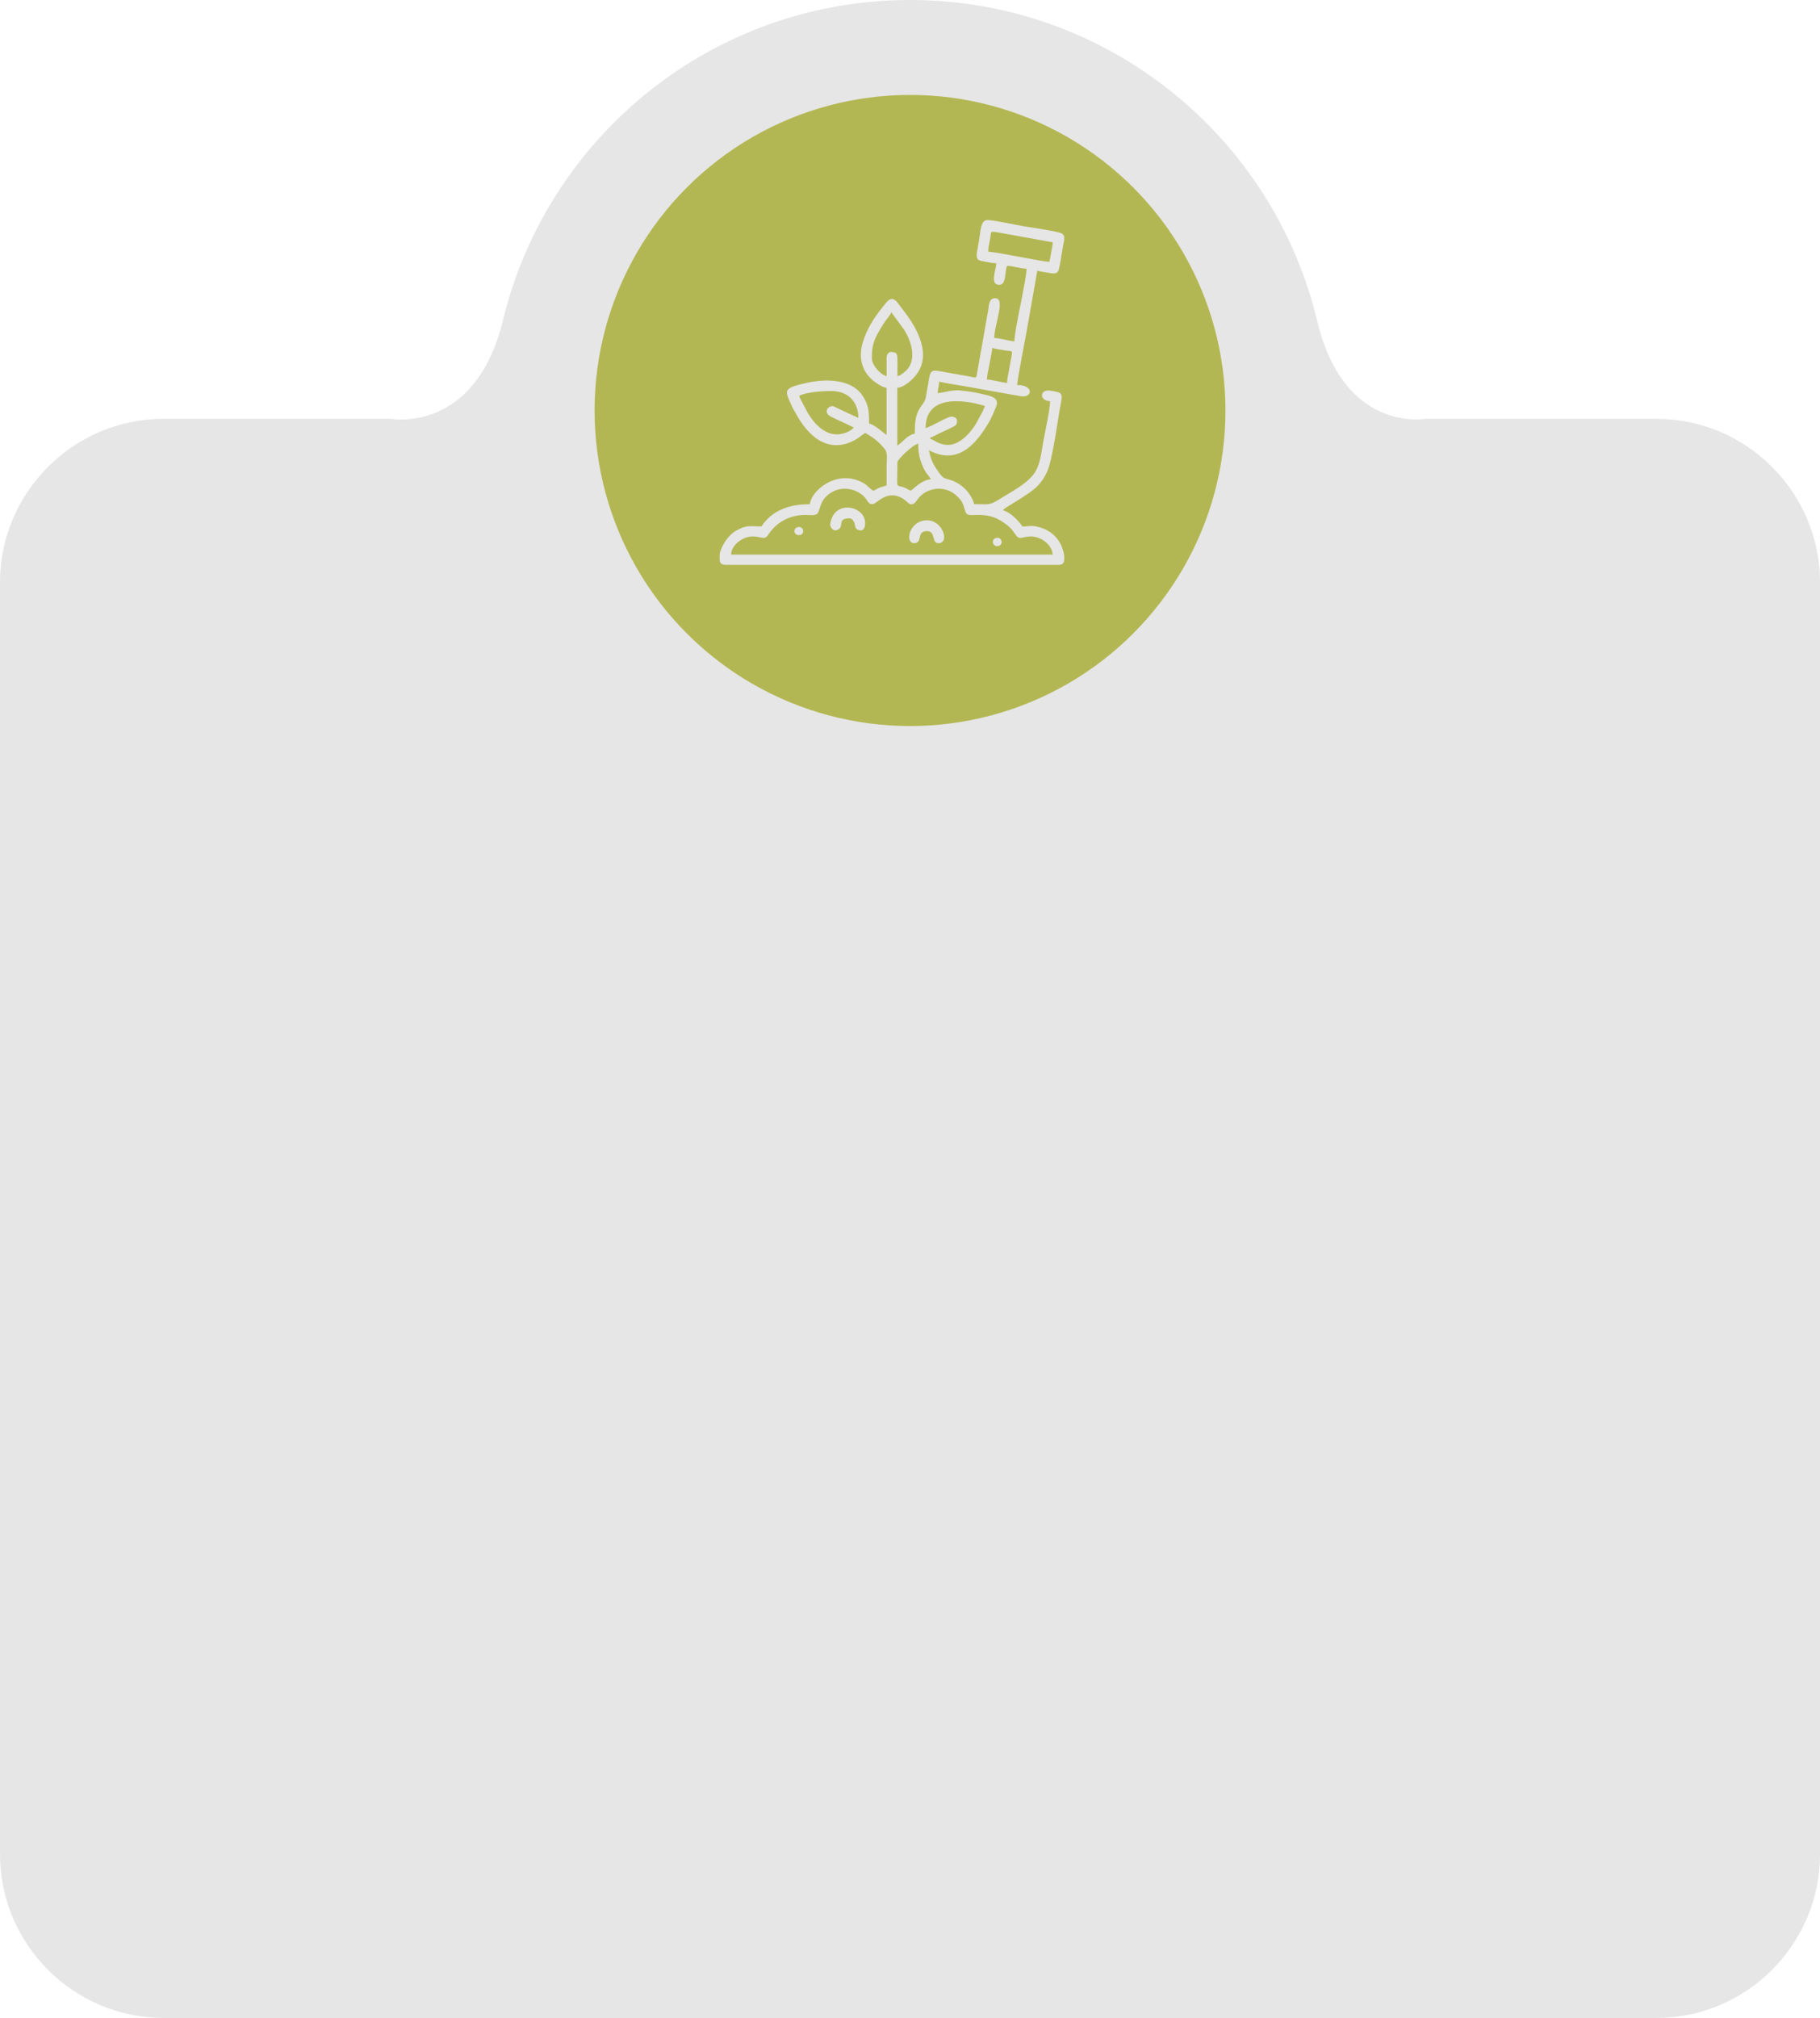
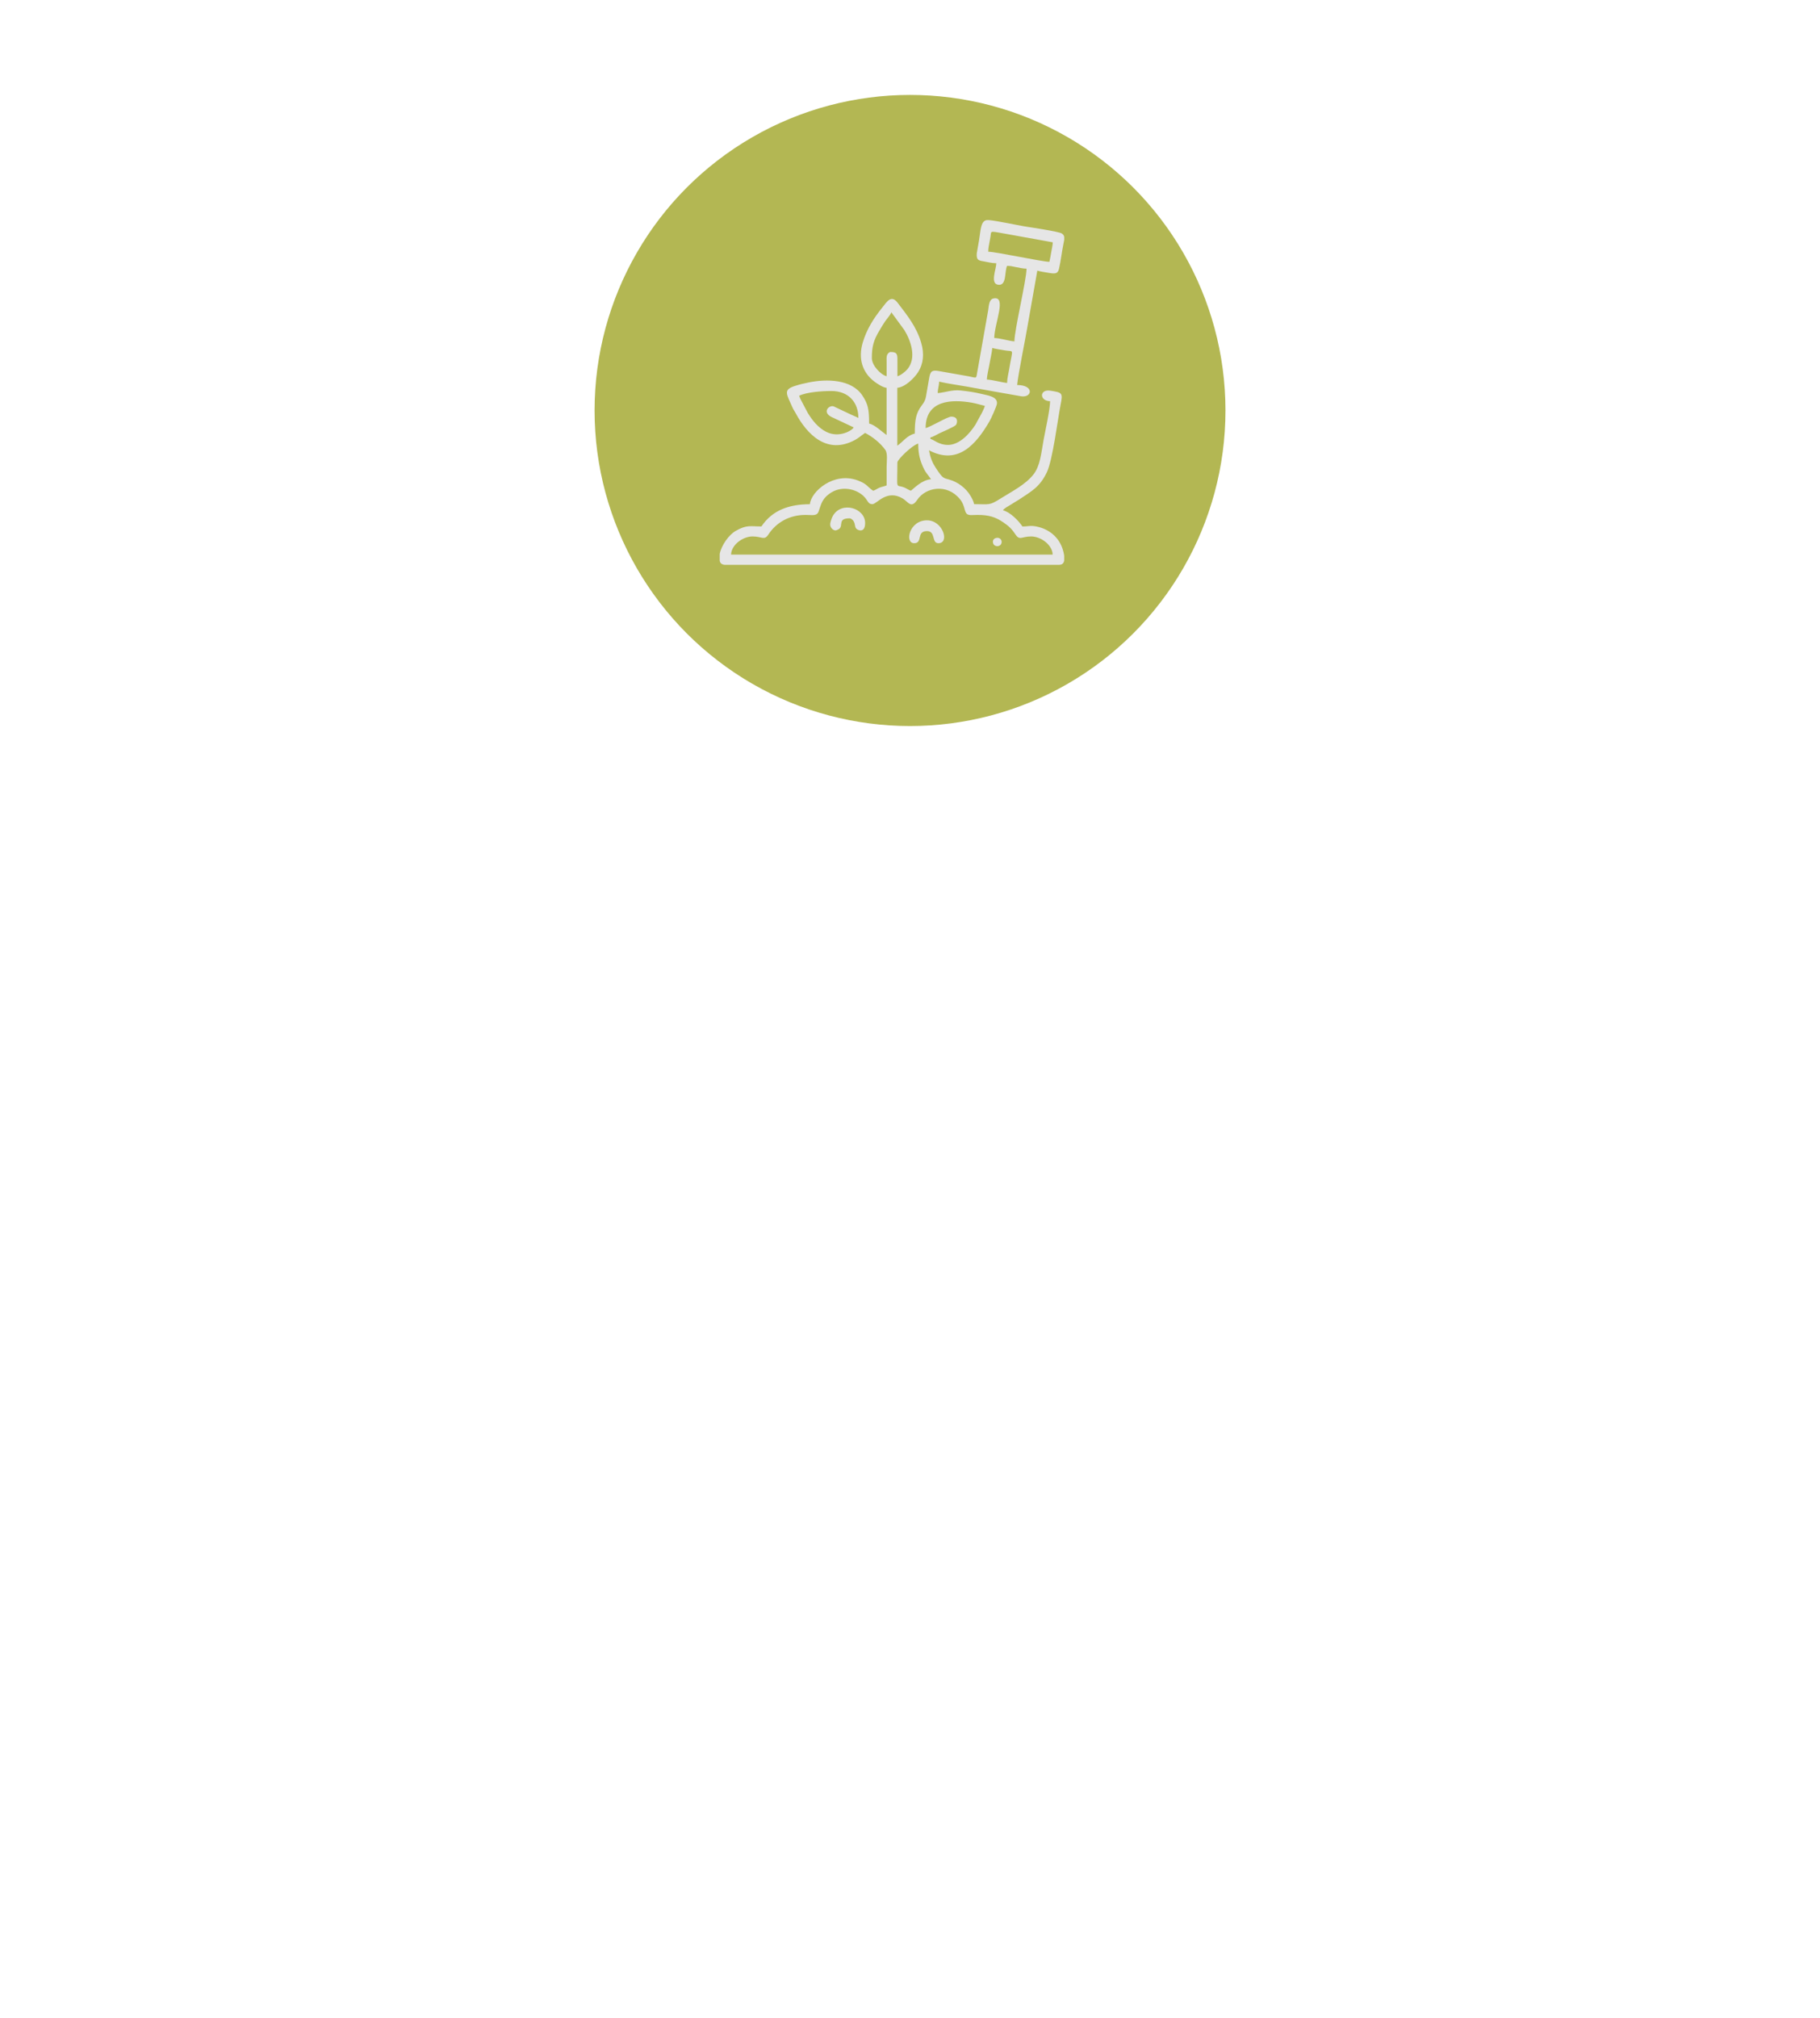
<svg xmlns="http://www.w3.org/2000/svg" xml:space="preserve" width="111.337mm" height="123.402mm" style="shape-rendering:geometricPrecision; text-rendering:geometricPrecision; image-rendering:optimizeQuality; fill-rule:evenodd; clip-rule:evenodd" viewBox="0 0 458.17 507.82">
  <defs>
    <style type="text/css">  .fil1 {fill:#B3B753} .fil0 {fill:#E6E6E6}  </style>
  </defs>
  <g id="Слой_x0020_1">
-     <path class="fil0" d="M41.15 507.82l375.87 0c22.63,0 41.15,-18.52 41.15,-41.15l0 -320.12c0,-22.63 -18.52,-41.15 -41.15,-41.15l-58.37 0c0,0 -20.31,3.6 -27.05,-24.6 -11.08,-46.35 -52.77,-80.8 -102.51,-80.8 -49.61,0 -91.22,34.28 -102.43,80.45 -7.01,28.88 -28.23,24.95 -28.23,24.95l-57.28 0c-22.63,0 -41.15,18.52 -41.15,41.15l0 320.12c0,22.63 18.52,41.15 41.15,41.15z" />
    <circle class="fil1" cx="229.09" cy="103.3" r="79.41" />
    <g id="_2497936201392">
      <g id="_1876616008032">
        <path class="fil0" d="M189.49 135c2.31,0 2.92,1.08 3.93,-0.47 2.05,-3.11 5.35,-4.97 9.45,-4.95 1.62,0.01 2.77,0.35 3.21,-0.86 0.61,-1.69 0.78,-3.33 3.29,-4.84 2.34,-1.4 5.34,-1.04 7.39,0.44 1.88,1.34 1.49,2.55 2.87,2.55 1.12,0 3.59,-3.86 7.66,-1.4 1.34,0.81 2.06,2.64 3.62,0.31 2.11,-3.17 7.52,-4.18 10.77,-0.13 0.73,0.91 0.89,1.53 1.25,2.81 0.43,1.5 1.31,1.12 3.11,1.12 3,-0.01 4.65,0.6 6.47,1.83 1.4,0.95 2.16,1.63 3.07,3.02 1.14,1.71 1.53,0.57 4,0.57 2.52,0 5.37,2.19 5.42,4.57l-80.96 0c0.06,-2.41 2.9,-4.57 5.42,-4.57l0.02 0.01zm58.89 -79.61l0.58 0c1.88,0.15 7.33,1.31 8.91,1.57 1.16,0.19 8.61,1.29 9.4,1.78 0.39,0.24 0.57,0.53 0.64,0.87l0 0.75c-0.05,0.33 -0.14,0.7 -0.21,1.08 -0.39,1.92 -0.66,4.32 -1.1,6.19 -0.31,1.29 -0.98,1.3 -2.49,1.05 -0.66,-0.11 -2.6,-0.4 -2.97,-0.59l-2.54 14.4c-0.45,2.76 -2.34,11.99 -2.54,14.4 4.34,0 3.79,3.23 1.06,2.84l-6.92 -1.22c-2.34,-0.42 -4.69,-0.86 -6.89,-1.24 -2.31,-0.4 -4.72,-0.73 -6.9,-1.23 0,1.08 -0.34,1.71 -0.34,2.88 1.89,-0.15 3.62,-0.89 5.73,-0.66 1.93,0.21 3.58,0.44 5.38,0.89 1.32,0.33 4.01,0.62 3.79,2.45 -0.09,0.7 -1.5,3.8 -1.87,4.42 -3.37,5.79 -7.95,11.15 -15.24,7.29 0.23,1 0.32,1.62 0.7,2.52 0.3,0.74 0.61,1.3 1.06,1.99 1.73,2.6 1.8,2.44 3.38,2.88 2.15,0.6 4.15,2.13 5.29,4.03 0.32,0.53 0.86,1.48 0.91,2.14 4.01,0 3.76,0.43 6.81,-1.49 2.76,-1.73 6.11,-3.41 8.12,-5.94 1.76,-2.22 1.97,-5.38 2.59,-8.76 0.42,-2.31 1.63,-7.68 1.63,-9.72 -2.74,-0.06 -2.72,-3.1 0.1,-2.64 2.94,0.47 3.15,0.52 2.56,3.45 -0.75,3.79 -2,14.07 -3.51,17.16 -1.78,3.63 -3.72,4.63 -6.95,6.78 -0.69,0.45 -1.37,0.8 -2.1,1.29 -0.66,0.44 -1.54,0.8 -1.97,1.42 1.8,0.42 3.94,2.61 4.91,4.07 1.59,0 1.93,-0.34 3.69,0.04 2.97,0.64 5.42,2.57 6.42,5.61 0.13,0.39 0.32,1.06 0.4,1.74l0 1.19c-0.04,0.21 -0.1,0.4 -0.19,0.54 -0.25,0.38 -0.53,0.5 -1.04,0.53l-82.1 0 -2.2 0c-0.52,-0.07 -0.93,-0.27 -1.11,-0.76 -0.03,-0.08 -0.06,-0.17 -0.08,-0.26l0 -1.72c0.44,-2.22 2.31,-4.81 4.01,-5.79 2.8,-1.61 3.7,-1.13 6.49,-1.13 2.76,-4.12 7.02,-5.59 12.2,-5.59 0.27,-3.2 6.04,-8.27 12.08,-5.98 2.43,0.92 2.28,1.54 3.85,2.59 0.53,-0.14 0.97,-0.53 1.59,-0.78 0.6,-0.24 1.33,-0.35 1.8,-0.57 0,-1.58 0,-3.16 0,-4.74 0,-1.23 0.32,-3.32 -0.35,-4.22 -1.29,-1.76 -3.12,-3.22 -5.07,-4.25 -0.91,0.61 -1.56,1.25 -2.6,1.81 -6.95,3.71 -11.97,-1.32 -14.91,-6.83 -0.3,-0.56 -0.54,-0.84 -0.79,-1.42 -1.5,-3.4 -2.4,-4.42 0.7,-5.4 1.12,-0.36 2.3,-0.64 3.52,-0.88 4.38,-0.87 10.6,-0.84 13.37,3.27 1.46,2.18 1.72,3.55 1.72,7.09 1.51,0.36 3.2,2.07 4.4,2.88l0 -11.86c-0.94,-0.08 -2.39,-1.07 -3.03,-1.54 -3.08,-2.31 -4.17,-5.82 -2.97,-9.87 1.02,-3.41 2.8,-6.17 4.92,-8.8 1.11,-1.37 2.22,-3.35 3.85,-1.21 2.41,3.16 4.72,5.98 5.92,10.01 0.86,2.86 0.55,5.44 -0.77,7.48 -0.97,1.5 -3.26,3.76 -5.22,3.92l0 14.57c1.4,-0.94 2.43,-2.59 4.4,-3.05 0,-3.45 0.27,-5.14 1.81,-7.17 0.94,-1.23 0.94,-1.79 1.19,-3.21 0.23,-1.36 0.41,-2.39 0.65,-3.75 0.29,-1.65 0.81,-1.89 2.43,-1.6l7.49 1.32c2.24,0.45 1.81,0.71 2.23,-1.46l2.67 -15.12c0.2,-1.24 0.19,-2.81 1.4,-3.03 3.32,-0.61 0.21,6.2 0.13,9.97 1.54,0.03 3.49,0.71 5.08,0.85 0,-2.92 3.05,-15.48 3.05,-18.3 -0.83,0 -1.82,-0.23 -2.66,-0.39 -0.28,-0.05 -1,-0.2 -1.29,-0.26l-0.87 -0.06c-0.01,-0.02 -0.06,0.01 -0.08,0.02 -0.7,1.46 -0.01,5.14 -2.33,4.72 -1.95,-0.36 -0.38,-3.97 -0.38,-5.4 -1.17,0 -2.24,-0.32 -3.24,-0.48 -1.33,-0.21 -1.8,-0.4 -1.67,-2.05l0.56 -3.19c0.42,-2.42 0.36,-4.9 1.94,-5.13l-0.02 0.01zm-19.09 68.09c-0.52,-0.14 -1.12,-0.61 -1.71,-0.83 -2.18,-0.82 -1.67,0.95 -1.67,-6.28 0,-0.71 3.7,-4.33 5.25,-4.74 0,2.15 0.28,3.61 0.91,5.18 0.87,2.19 1.31,2.31 2.31,3.79 -2.43,0.2 -4.32,2.37 -5.08,2.88l0 -0.01zm9.32 -11.52c-2.26,0 -3.43,-1.26 -4.4,-1.52l0 -0.34c0.68,-0.16 1.58,-0.71 2.2,-1.02 0.75,-0.37 3.9,-1.68 4.27,-2.17 0.23,-0.31 0.78,-2.06 -1.22,-2.06 -0.94,0 -5.14,2.57 -6.44,2.88 0,-7.07 6.54,-7.28 11.64,-6.39 1.14,0.2 2.18,0.55 3.27,0.8 -0.14,0.6 -0.45,1.05 -0.7,1.67l-1.68 3.07c-1.44,2.25 -3.99,5.09 -6.94,5.09l0.01 -0.01zm-37.43 -12.37c1.92,-0.92 5.68,-1.19 8.13,-1.19 4.26,0 6.78,2.8 6.78,6.78 -0.65,-0.35 -1.37,-0.6 -2.09,-0.96l-4.15 -1.96c-1.25,-0.36 -2.92,1.52 -0.49,2.69l5.54 2.6c-0.26,0.7 -3.6,2.79 -6.89,1.13 -2.01,-1.01 -3.53,-2.88 -4.68,-4.8l-1.64 -3.11c-0.09,-0.17 -0.19,-0.35 -0.28,-0.57 -0.11,-0.23 -0.17,-0.51 -0.23,-0.62l-0 0.01zm34.89 -0.68l0 0zm17.45 -2.54c-1.21,-0.1 -3.92,-0.85 -5.08,-0.85 0.02,-1.06 0.48,-2.86 0.66,-3.92 0.21,-1.29 0.6,-2.79 0.7,-4.04 0.36,0.18 2.47,0.49 3.12,0.61 2.47,0.44 2.04,-0.79 1.12,4.81 -0.17,1.04 -0.51,2.29 -0.51,3.39l-0.01 0.01zm-30.31 -1.69c-1.46,-0.34 -3.73,-2.68 -3.73,-4.57 0,-2.81 0.39,-4.43 1.96,-7.02 0.51,-0.83 0.91,-1.56 1.43,-2.3 0.36,-0.51 1.38,-1.67 1.52,-2.2l3.29 4.5c1.66,2.73 3.12,7 0.73,9.85 -0.49,0.58 -1.7,1.55 -2.49,1.74 0,-1.19 -0.01,-2.37 0,-3.56 0.01,-1.83 0.08,-2.54 -1.7,-2.54 -0.4,0 -0.78,0.44 -0.91,0.78 -0.18,0.47 -0.11,1.18 -0.11,1.76 0.01,1.19 0,2.37 0,3.56zm40.99 -28.79c-1.81,0 -13.48,-2.54 -15.42,-2.54 0,-0.95 0.2,-1.71 0.34,-2.54 0.09,-0.53 0.15,-0.7 0.23,-1.29 0.27,-1.64 -0.52,-1.4 5.5,-0.38l10.18 1.84c-0.02,0.71 -0.25,1.71 -0.39,2.49 -0.11,0.66 -0.29,1.7 -0.46,2.42l0.01 -0.01z" />
        <path class="fil0" d="M210.33 133.48c0.2,0 0.82,-0.28 0.95,-0.4 1.05,-0.88 -0.44,-2.64 2.6,-2.64 0.35,0 0.68,0.32 0.85,0.51 0.61,0.7 0.37,1.56 0.81,2.07 0.36,0.42 2.25,1.25 2.25,-1.4 0,-3.76 -5.88,-5.59 -8.1,-1.84 -0.27,0.47 -0.68,1.56 -0.69,2.2 -0.02,0.74 0.67,1.5 1.33,1.5l-0.01 -0.01z" />
        <path class="fil0" d="M230.14 136.7c2.22,0 0.49,-3.05 3.22,-3.05 2.27,0 1.08,3.05 2.88,3.05 2.9,0 1.15,-5.76 -2.88,-5.76 -4.49,0 -5.69,5.76 -3.22,5.76z" />
        <path class="fil0" d="M249.96 136.36c0,1.44 2.2,1.44 2.2,0 0,-0.55 -0.47,-1.02 -1.02,-1.02 -0.69,0 -1.19,0.37 -1.19,1.02l0.01 0z" />
-         <path class="fil0" d="M199.99 133.65c0,1.3 2.2,1.43 2.2,0 0,-1.43 -2.2,-1.3 -2.2,0z" />
      </g>
    </g>
  </g>
</svg>